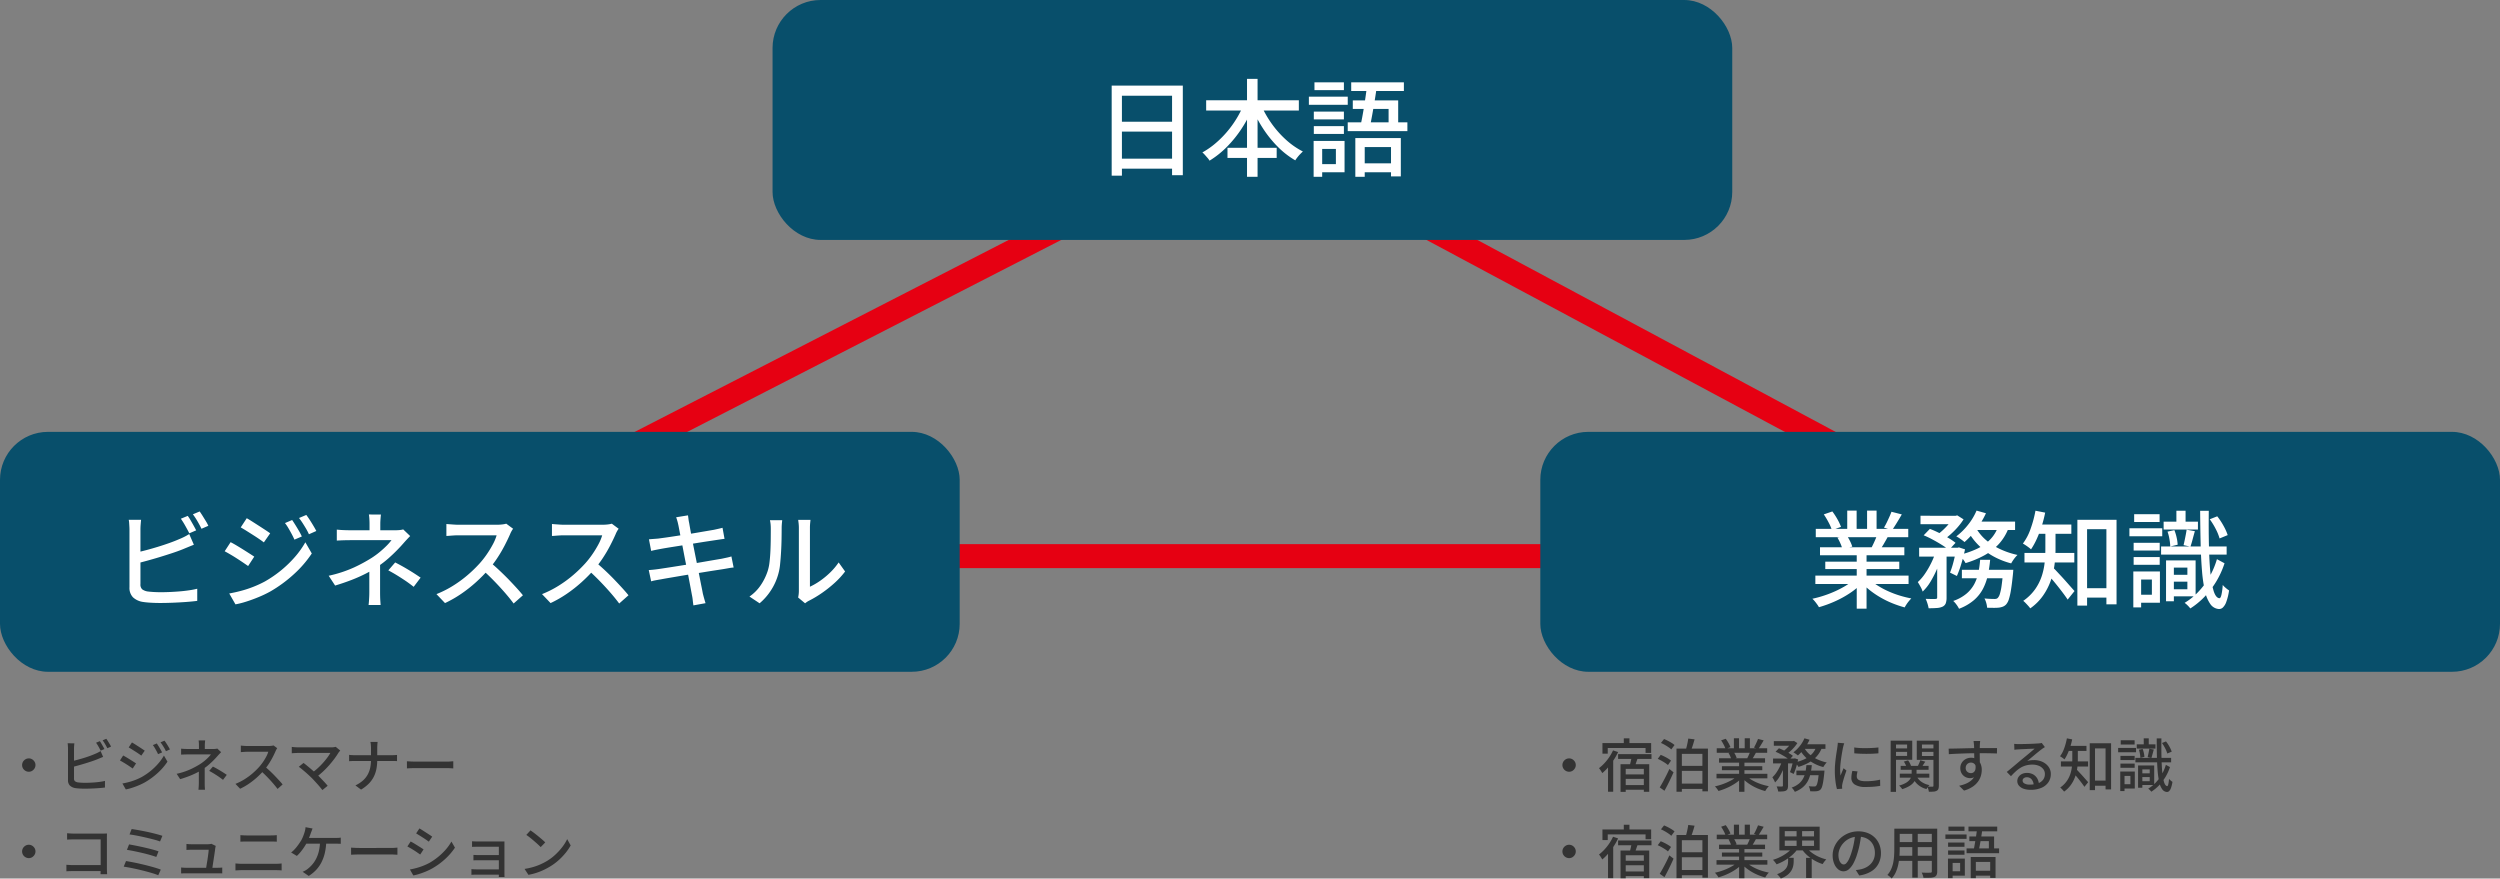
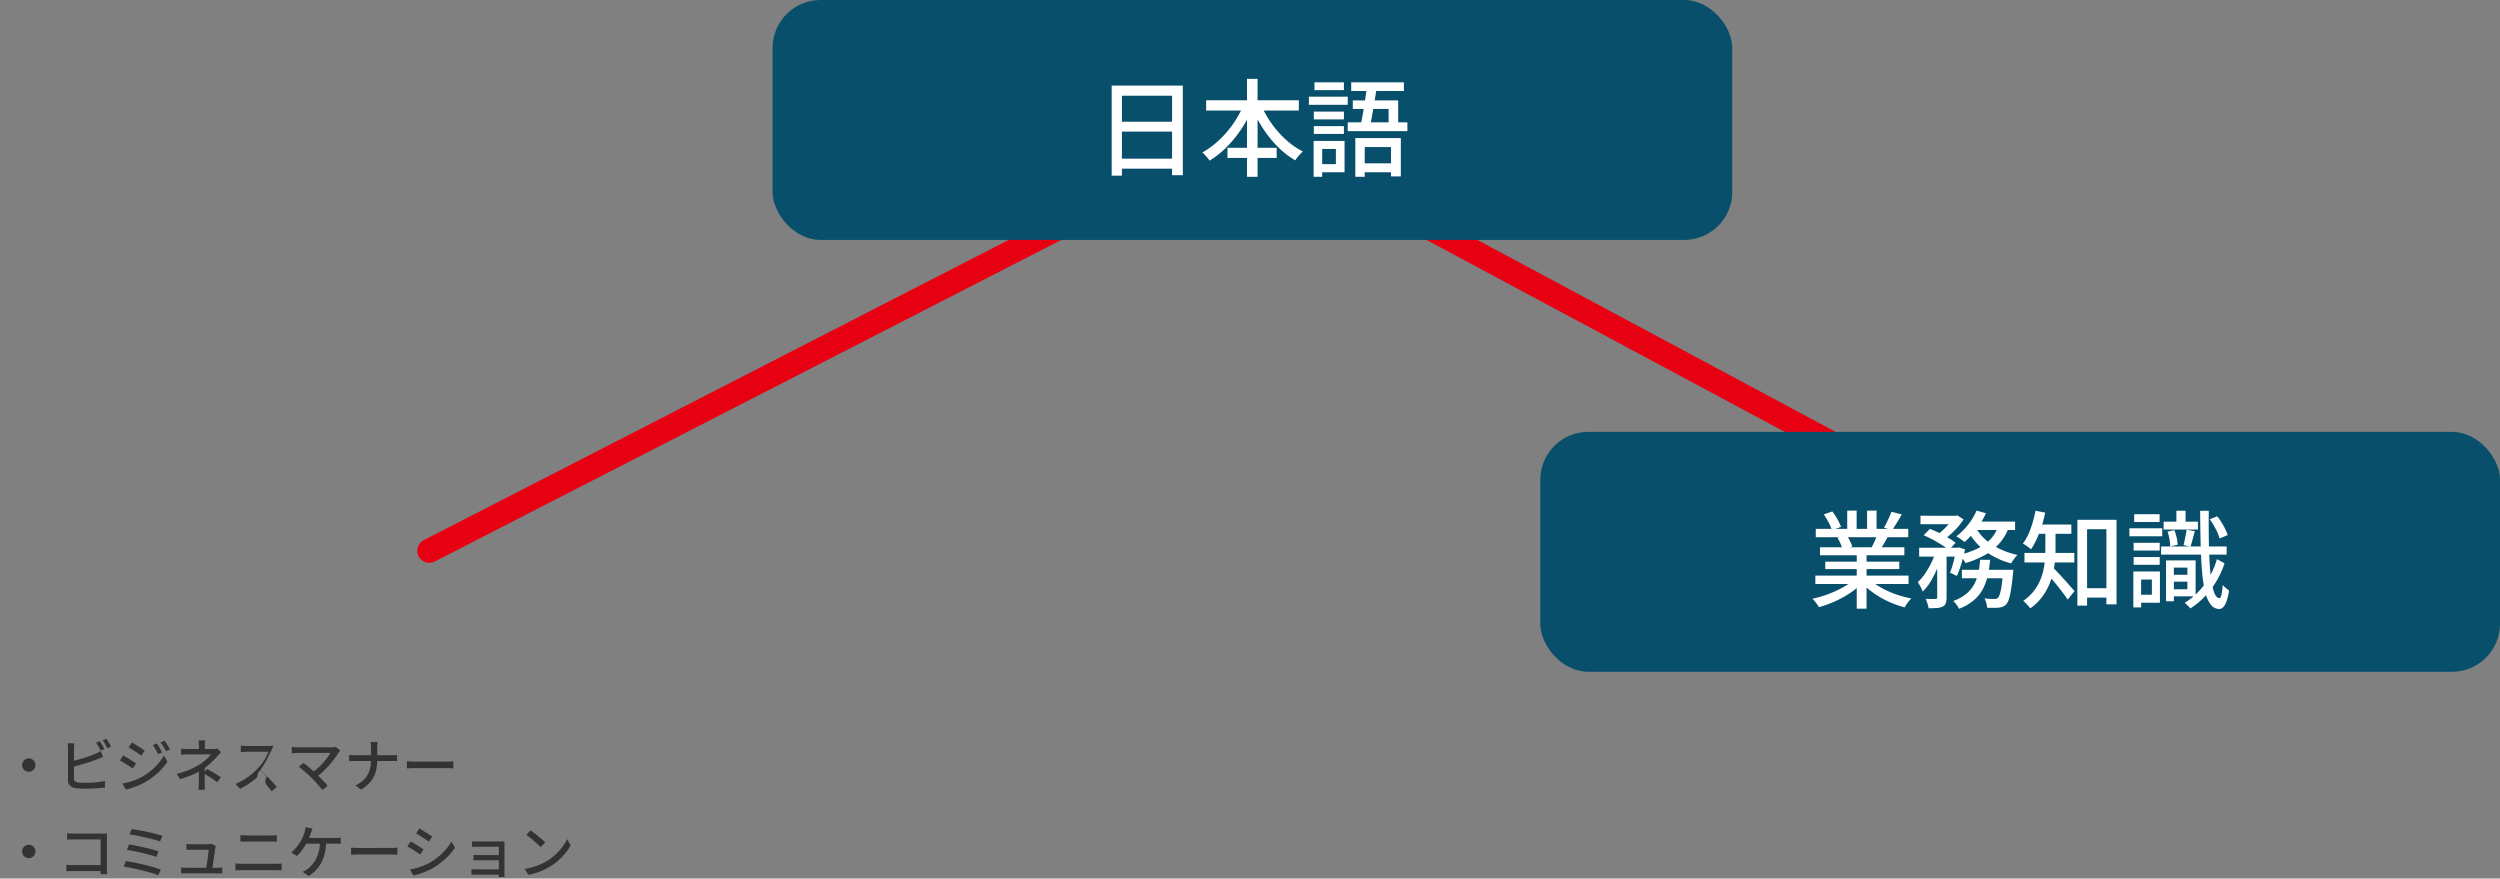
<svg xmlns="http://www.w3.org/2000/svg" width="521" height="183.08" viewBox="0 0 521 183.08">
  <rect x="0" y="0" width="521" height="183.08" fill="#808080" stroke="none" />
  <g id="diagram" transform="translate(0 0.375)">
    <g id="Group_14658" data-name="Group 14658" transform="translate(0 150)">
-       <path id="Path_4662" data-name="Path 4662" d="M6,8.048a1.3,1.3,0,0,1,.7.192,1.538,1.538,0,0,1,.5.5,1.293,1.293,0,0,1,.192.7,1.311,1.311,0,0,1-.192.69,1.519,1.519,0,0,1-.5.51,1.293,1.293,0,0,1-.7.192,1.343,1.343,0,0,1-.69-.186,1.432,1.432,0,0,1-.51-.5,1.387,1.387,0,0,1-.006-1.4,1.448,1.448,0,0,1,.5-.5A1.332,1.332,0,0,1,6,8.048ZM17.4,3.872h1.176V5.48H17.4Zm-4.452.984H23.1V6.908H21.936V5.888H14.052V7.064h-1.1Zm3.264,2.3h6.96v1h-6.96Zm1.02,4.224h4.884v.936H17.232Zm0,2.232h4.884v.972H17.232ZM16.716,9.26H22.7v5.748H21.576V10.232H17.8v4.8h-1.08Zm2.34-1.62,1.26.288q-.192.564-.39,1.134t-.354.978l-1-.276q.084-.288.18-.666t.174-.762Q19.008,7.952,19.056,7.64Zm-3.9-1.26,1.056.348a12.254,12.254,0,0,1-.918,1.65,14.648,14.648,0,0,1-1.14,1.512,10.564,10.564,0,0,1-1.242,1.23q-.06-.12-.18-.318t-.258-.4a3.338,3.338,0,0,0-.246-.318,8.735,8.735,0,0,0,1.134-1.032A10.513,10.513,0,0,0,14.37,7.784,9.4,9.4,0,0,0,15.156,6.38ZM14.112,8.708l1.008-1,.072.036v7.26h-1.08ZM25.14,4.832l.648-.816a8.275,8.275,0,0,1,.792.36q.42.216.786.444a4.341,4.341,0,0,1,.606.444l-.672.912a4.8,4.8,0,0,0-.588-.462q-.36-.246-.768-.48A7.532,7.532,0,0,0,25.14,4.832Zm-.672,3.312.624-.828q.372.144.78.348t.774.426a4.04,4.04,0,0,1,.594.426L26.6,9.44A5.094,5.094,0,0,0,26.022,9q-.354-.234-.762-.462T24.468,8.144Zm.42,5.952q.288-.468.636-1.1t.708-1.344q.36-.708.66-1.392l.876.684q-.276.636-.594,1.308t-.648,1.32q-.33.648-.654,1.224ZM28.38,6.008h6.552v8.9H33.78V7.1H29.5V15H28.38ZM30.828,3.92l1.32.156q-.192.708-.42,1.4T31.3,6.68l-1.044-.192q.108-.348.222-.8t.21-.912Q30.78,4.316,30.828,3.92ZM28.944,9.608H34.2v1.044H28.944Zm0,3.7H34.2v1.1H28.944Zm7.776-2.052h10.6V12.2H36.72Zm.048-5.316H47.28v.948H36.768Zm.48,2.088h9.588v.912H37.248Zm.6,1.644H46.26v.84H37.848Zm3.576-1.2H42.54v6.54H41.424ZM40.344,3.86h1.068V6.38H40.344Zm2.256,0h1.08V6.32H42.6Zm-1.464,7.788.912.42A7.643,7.643,0,0,1,40.68,13.22a11.594,11.594,0,0,1-1.728.954,13.11,13.11,0,0,1-1.824.666,2.965,2.965,0,0,0-.21-.33q-.126-.174-.264-.342a2.735,2.735,0,0,0-.27-.288,12.748,12.748,0,0,0,1.8-.528,11.989,11.989,0,0,0,1.68-.774A5.816,5.816,0,0,0,41.136,11.648Zm1.692-.024a6.108,6.108,0,0,0,.918.72,9.244,9.244,0,0,0,1.17.642,10.958,10.958,0,0,0,1.326.51,12.322,12.322,0,0,0,1.386.348q-.12.12-.27.3a4.063,4.063,0,0,0-.276.372q-.126.192-.21.348a12.332,12.332,0,0,1-1.4-.474,10.618,10.618,0,0,1-1.338-.654,10.316,10.316,0,0,1-1.2-.81,6.45,6.45,0,0,1-.978-.942Zm2.544-7.632,1.176.3q-.276.48-.57.96t-.534.828l-.924-.288q.156-.252.312-.57t.3-.642Q45.276,4.256,45.372,3.992Zm-1.6,2.544,1.188.288q-.228.42-.456.81a7.49,7.49,0,0,1-.432.666l-.948-.276q.168-.324.354-.744T43.776,6.536Zm-6.1-2.244.972-.336a7.741,7.741,0,0,1,.576.888,5.745,5.745,0,0,1,.408.864L38.6,6.08a5.081,5.081,0,0,0-.372-.864A9.1,9.1,0,0,0,37.68,4.292Zm1.548,2.64L40.32,6.74a4.572,4.572,0,0,1,.36.624,3.875,3.875,0,0,1,.24.6l-1.14.216a3.654,3.654,0,0,0-.216-.606A5.063,5.063,0,0,0,39.228,6.932Zm9.444-2.484h4.02v.96h-4.02Zm4.7,6.144H58.44v.96H53.376Zm-4.86-2.508h4.5V9.092h-4.5Zm2.052.408h1.068v5.256a1.9,1.9,0,0,1-.09.642.72.72,0,0,1-.366.39,1.827,1.827,0,0,1-.642.15q-.39.03-.942.03a3.807,3.807,0,0,0-.132-.534,4.174,4.174,0,0,0-.2-.534q.372.012.684.018a4.3,4.3,0,0,0,.432-.006.338.338,0,0,0,.15-.042q.042-.03.042-.138Zm7.5,2.1H59.22l-.012.174q-.012.174-.024.294-.108,1.08-.222,1.782a7.377,7.377,0,0,1-.246,1.1,1.6,1.6,0,0,1-.312.588,1.059,1.059,0,0,1-.372.252,2.124,2.124,0,0,1-.444.108,5.389,5.389,0,0,1-.57.024q-.354,0-.774-.012a2.488,2.488,0,0,0-.1-.54,2.392,2.392,0,0,0-.2-.516q.36.036.666.048t.45.012a.934.934,0,0,0,.234-.024.393.393,0,0,0,.174-.108,1.18,1.18,0,0,0,.228-.45,6.014,6.014,0,0,0,.2-.954q.09-.624.174-1.608Zm-2.616-1.14h1.14a14.374,14.374,0,0,1-.264,1.752,6.145,6.145,0,0,1-.552,1.542,4.467,4.467,0,0,1-1.026,1.29,5.668,5.668,0,0,1-1.7.984,2.981,2.981,0,0,0-.288-.468,2.506,2.506,0,0,0-.372-.42A4.733,4.733,0,0,0,53.9,13.3a3.787,3.787,0,0,0,.888-1.092,4.85,4.85,0,0,0,.462-1.3A11.738,11.738,0,0,0,55.452,9.452Zm-6.42-2.784.708-.732q.5.192,1.05.462t1.044.564a6.734,6.734,0,0,1,.822.558l-.756.816a6.227,6.227,0,0,0-.786-.57q-.486-.306-1.032-.6A10.661,10.661,0,0,0,49.032,6.668Zm3.7,1.416h.156l.156-.048.7.228q-.168.792-.414,1.614a11.6,11.6,0,0,1-.51,1.41l-.78-.384a10.236,10.236,0,0,0,.4-1.242q.192-.738.3-1.4Zm4.8-2.508,1.188.18A5.658,5.658,0,0,1,57.594,7.64,6.49,6.49,0,0,1,55.92,8.948a10.832,10.832,0,0,1-2.124.876,2.511,2.511,0,0,0-.186-.3q-.126-.18-.264-.354a2.325,2.325,0,0,0-.258-.282A10.037,10.037,0,0,0,55.1,8.2a5.11,5.11,0,0,0,1.518-1.08A3.981,3.981,0,0,0,57.528,5.576ZM55.044,3.86l1.068.3A8.929,8.929,0,0,1,55.428,5.4a10.971,10.971,0,0,1-.846,1.122,8.967,8.967,0,0,1-.906.918q-.108-.1-.276-.222t-.342-.24a3.2,3.2,0,0,0-.318-.186,7.261,7.261,0,0,0,1.326-1.3A6.92,6.92,0,0,0,55.044,3.86ZM55,5.852A5.138,5.138,0,0,0,56.112,7.2,6.94,6.94,0,0,0,57.726,8.24,9.158,9.158,0,0,0,59.7,8.9a2.554,2.554,0,0,0-.258.276q-.138.168-.258.348t-.2.336a8.652,8.652,0,0,1-2.04-.81A7.533,7.533,0,0,1,55.272,7.8a7.143,7.143,0,0,1-1.224-1.632ZM50.436,8.42l.756.288a15.02,15.02,0,0,1-.576,1.626,12.144,12.144,0,0,1-.774,1.548,5.314,5.314,0,0,1-.93,1.182,2.888,2.888,0,0,0-.24-.546q-.168-.306-.312-.534a5.283,5.283,0,0,0,.84-.978,9.759,9.759,0,0,0,.72-1.254A8.6,8.6,0,0,0,50.436,8.42Zm4.44-3.312h4.548v.96h-5Zm-2.46-.66h.252l.18-.048.72.456a7.144,7.144,0,0,1-.648.864,8.865,8.865,0,0,1-.816.828,7.909,7.909,0,0,1-.864.672,3.671,3.671,0,0,0-.366-.288q-.222-.156-.39-.264a6.5,6.5,0,0,0,.756-.612,8.221,8.221,0,0,0,.684-.72,4.9,4.9,0,0,0,.492-.684Zm13.008,1.32a11.668,11.668,0,0,0,1.194.12q.666.036,1.374.024t1.356-.048q.648-.036,1.116-.1V6.992q-.516.048-1.164.078t-1.338.03q-.69,0-1.35-.03t-1.176-.078Zm.684,4.992q-.072.312-.114.564a3.061,3.061,0,0,0-.042.5.847.847,0,0,0,.09.384.8.8,0,0,0,.3.312,1.8,1.8,0,0,0,.576.21,4.437,4.437,0,0,0,.906.078,14.119,14.119,0,0,0,1.53-.078,13.059,13.059,0,0,0,1.458-.246l.024,1.284a13.247,13.247,0,0,1-1.314.174q-.75.066-1.722.066a4.031,4.031,0,0,1-2.25-.5,1.578,1.578,0,0,1-.726-1.374,5.05,5.05,0,0,1,.048-.678,7.918,7.918,0,0,1,.156-.8ZM63.336,4.9q-.036.108-.09.282t-.1.348q-.042.174-.066.282-.06.3-.138.726t-.156.924q-.078.5-.144,1.008t-.108.99q-.042.48-.042.876,0,.312.018.63t.054.654q.108-.24.216-.51T63,10.58q.108-.264.2-.48l.6.48q-.156.444-.336.984T63.15,12.59q-.138.486-.2.786-.024.12-.048.282a1.081,1.081,0,0,0-.012.27q0,.084.006.21t.018.234l-1.092.072a11.437,11.437,0,0,1-.312-1.644,17.455,17.455,0,0,1-.132-2.232q0-.672.06-1.362t.144-1.338q.084-.648.174-1.188t.138-.9q.036-.228.066-.492t.042-.5Zm11.76,4.7h5.82v.828H75.1Zm-.18,1.632h6.156v.84H74.916ZM77.388,10h1.02V11.24a3.53,3.53,0,0,1-.108.846,2.517,2.517,0,0,1-.414.864,3.283,3.283,0,0,1-.9.81,6.666,6.666,0,0,1-1.566.7,2.416,2.416,0,0,0-.294-.39,2.943,2.943,0,0,0-.366-.354,5.7,5.7,0,0,0,1.4-.552,2.939,2.939,0,0,0,.792-.648,1.768,1.768,0,0,0,.354-.672,2.543,2.543,0,0,0,.084-.612Zm.96,1.6a3.081,3.081,0,0,0,1.026,1.29,4.242,4.242,0,0,0,1.734.726,2.31,2.31,0,0,0-.348.39,4.48,4.48,0,0,0-.288.438,4.515,4.515,0,0,1-1.86-.99,4.13,4.13,0,0,1-1.1-1.662ZM75.756,8.72l.888-.264a3.948,3.948,0,0,1,.378.6,3.273,3.273,0,0,1,.246.588l-.936.288a3.338,3.338,0,0,0-.216-.594A3.431,3.431,0,0,0,75.756,8.72Zm3.432-.288,1.044.3q-.24.348-.456.69t-.408.594l-.744-.276q.156-.288.318-.66A6.146,6.146,0,0,0,79.188,8.432Zm-5.6-2.472H76.8v.732H73.584Zm5.52,0h3.24v.732H79.1Zm2.82-1.6h1.128v9.372a1.973,1.973,0,0,1-.1.684.7.7,0,0,1-.36.384,1.547,1.547,0,0,1-.654.174q-.4.03-.966.03a3.1,3.1,0,0,0-.12-.534,3.416,3.416,0,0,0-.2-.534q.348.012.66.012h.42a.193.193,0,0,0,.15-.048.258.258,0,0,0,.042-.168Zm-8.232,0h3.816V8.336H73.692v-.8H76.44V5.168H73.692Zm8.808,0v.8H79.536V7.544H82.5V8.36H78.456v-4Zm-9.492,0h1.116V15.02H73.008Zm18.66.06q-.012.072-.03.252t-.03.36q-.012.18-.012.264-.012.228-.018.63t-.006.882q0,.48.006.966t.012.912q.006.426.006.714l-1.164-.48V8.378q0-.354-.006-.8t-.012-.894q-.006-.444-.012-.816T90.384,5.3q-.024-.288-.054-.54t-.042-.336ZM85.1,6.02,86.262,6q.642-.012,1.362-.03l1.434-.036q.714-.018,1.362-.024T91.572,5.9h3.612L95.16,7.028q-.516-.024-1.4-.042t-2.214-.018q-.792,0-1.632.012t-1.686.042q-.846.03-1.632.066t-1.458.084Zm6.384,3.5a3.972,3.972,0,0,1-.234,1.47,1.861,1.861,0,0,1-.666.876,1.811,1.811,0,0,1-1.044.294,2.062,2.062,0,0,1-.726-.132A1.984,1.984,0,0,1,87.7,10.97a2.174,2.174,0,0,1-.174-.894,2.061,2.061,0,0,1,.306-1.122,2.166,2.166,0,0,1,.816-.762,2.3,2.3,0,0,1,1.11-.276A2.172,2.172,0,0,1,91,8.252a2.084,2.084,0,0,1,.75.906A3.159,3.159,0,0,1,92,10.448a4.427,4.427,0,0,1-.18,1.218,3.968,3.968,0,0,1-.6,1.218,4.441,4.441,0,0,1-1.134,1.074,6.293,6.293,0,0,1-1.782.8l-1.02-1.008a7.459,7.459,0,0,0,1.452-.45,4.2,4.2,0,0,0,1.116-.7,2.891,2.891,0,0,0,.726-.984,3.188,3.188,0,0,0,.258-1.326,1.449,1.449,0,0,0-.318-1.044,1.044,1.044,0,0,0-.774-.324,1.123,1.123,0,0,0-.528.132,1.044,1.044,0,0,0-.408.384,1.141,1.141,0,0,0-.156.612.978.978,0,0,0,.33.786,1.138,1.138,0,0,0,.762.282.918.918,0,0,0,.594-.2,1.072,1.072,0,0,0,.342-.624,2.572,2.572,0,0,0-.048-1.086Zm7.272-4.5q.228.024.486.036t.474.012q.18,0,.582-.006t.912-.018q.51-.012,1.014-.03t.906-.042l.594-.036q.324-.024.5-.048a1.316,1.316,0,0,0,.27-.06l.66.864q-.18.12-.372.24a3.827,3.827,0,0,0-.384.276q-.228.168-.594.462t-.786.648q-.42.354-.828.69t-.732.6a3.588,3.588,0,0,1,.72-.162,6.209,6.209,0,0,1,.72-.042,4.046,4.046,0,0,1,1.788.384,3.19,3.19,0,0,1,1.248,1.032,2.541,2.541,0,0,1,.456,1.5,2.972,2.972,0,0,1-.5,1.692,3.29,3.29,0,0,1-1.44,1.164,5.6,5.6,0,0,1-2.286.42,4.224,4.224,0,0,1-1.452-.228,2.2,2.2,0,0,1-.966-.642,1.455,1.455,0,0,1-.342-.954,1.536,1.536,0,0,1,.246-.834,1.762,1.762,0,0,1,.7-.624,2.218,2.218,0,0,1,1.038-.234,2.593,2.593,0,0,1,1.362.33,2.276,2.276,0,0,1,.84.87,2.633,2.633,0,0,1,.318,1.176l-1.092.156a1.94,1.94,0,0,0-.414-1.176,1.249,1.249,0,0,0-1.014-.456.954.954,0,0,0-.63.2.608.608,0,0,0-.246.48.694.694,0,0,0,.4.624,2.089,2.089,0,0,0,1.038.228,5.18,5.18,0,0,0,1.74-.258,2.273,2.273,0,0,0,1.092-.756,1.958,1.958,0,0,0,.372-1.206,1.627,1.627,0,0,0-.336-1.008,2.185,2.185,0,0,0-.924-.69,3.456,3.456,0,0,0-1.344-.246,4.988,4.988,0,0,0-1.314.162,4.472,4.472,0,0,0-1.11.468,6.348,6.348,0,0,0-1.014.756q-.5.45-1.026,1.026l-.876-.888q.36-.288.792-.648l.87-.726q.438-.366.828-.7t.654-.546l.612-.5q.36-.294.744-.618l.732-.618q.348-.294.576-.5-.192.012-.528.024t-.738.03l-.81.036q-.408.018-.744.036t-.516.03q-.216.012-.45.03T98.8,6.26ZM115,12.68h3.444v1.068H115ZM114.5,4.9h4.452v9.612H117.8V5.972h-2.2V14.66h-1.1ZM110.868,5.96h1.152V8.324a13.621,13.621,0,0,1-.108,1.65,9.023,9.023,0,0,1-.408,1.776,7.117,7.117,0,0,1-.87,1.734,5.88,5.88,0,0,1-1.482,1.488,2.661,2.661,0,0,0-.222-.276q-.15-.168-.306-.33a1.976,1.976,0,0,0-.276-.246,5.427,5.427,0,0,0,1.356-1.326,5.721,5.721,0,0,0,.756-1.506,7.492,7.492,0,0,0,.33-1.542,14.229,14.229,0,0,0,.078-1.446Zm-1.128-.516h4.08V6.5h-4.08Zm-1.248,3.228h5.664v1.08h-5.664Zm3.2,1.632a4.973,4.973,0,0,1,.4.4l.57.612q.312.336.612.678t.54.612q.24.27.36.4l-.78.972q-.156-.24-.39-.558t-.51-.672q-.276-.354-.552-.69t-.528-.624l-.42-.48ZM109.74,3.872l1.1.216a13.622,13.622,0,0,1-.4,1.554,13.371,13.371,0,0,1-.552,1.434,8.207,8.207,0,0,1-.654,1.188,2.518,2.518,0,0,0-.264-.222q-.168-.126-.348-.246t-.312-.192a6.144,6.144,0,0,0,.876-1.674A12.9,12.9,0,0,0,109.74,3.872ZM125,11.156h2.412v.78H125Zm-.7-6.036h3.9v.888h-3.9Zm-.288,2.82h7.452v.924H124.02Zm.924,1.584h3V13.6h-3v-.8h2.064V10.34h-2.064Zm-.36,0h.888v4.644h-.888Zm1.176-5.652H126.8v1.7H125.76Zm-1.008,2.376.78-.168a5.214,5.214,0,0,1,.258.852,4.644,4.644,0,0,1,.114.8l-.84.2a6.394,6.394,0,0,0-.09-.816A5.194,5.194,0,0,0,124.752,6.248Zm4.8-1.4.852-.336a7.544,7.544,0,0,1,.714,1.08,6.015,6.015,0,0,1,.474,1.056l-.924.384a5.519,5.519,0,0,0-.432-1.068A7.97,7.97,0,0,0,129.552,4.844Zm-2.628,1.188.936.168q-.132.456-.258.936t-.246.816l-.78-.168q.06-.252.126-.564t.126-.63Q126.888,6.272,126.924,6.032Zm1.536-2.148h.984q-.024,2.2.018,4t.174,3.12a9.79,9.79,0,0,0,.378,2.046q.246.732.63.768.144.012.24-.4a7.368,7.368,0,0,0,.144-1.11,1.934,1.934,0,0,0,.222.234q.138.126.276.234a2,2,0,0,0,.222.156,6.364,6.364,0,0,1-.318,1.308,1.61,1.61,0,0,1-.4.642.625.625,0,0,1-.438.162,1.283,1.283,0,0,1-.966-.546,3.917,3.917,0,0,1-.618-1.464,15.793,15.793,0,0,1-.342-2.3q-.114-1.35-.156-3.072T128.46,3.884Zm1.908,5.5.864.468a10.031,10.031,0,0,1-.984,2.136,9.758,9.758,0,0,1-1.344,1.728,8.775,8.775,0,0,1-1.56,1.272,3.2,3.2,0,0,0-.294-.33,2.863,2.863,0,0,0-.354-.306,7.445,7.445,0,0,0,1.512-1.206,8.715,8.715,0,0,0,1.266-1.674A9.256,9.256,0,0,0,130.368,9.38ZM120.9,7.52h2.964V8.4H120.9Zm.06-3.252h2.892v.888H120.96ZM120.9,9.14h2.964v.876H120.9Zm-.48-3.276h3.732v.912H120.42Zm.972,4.92h2.5v3.552h-2.5v-.912h1.584V11.7h-1.584Zm-.528,0h.888v4.08h-.888ZM6,26.048a1.3,1.3,0,0,1,.7.192,1.538,1.538,0,0,1,.5.5,1.293,1.293,0,0,1,.192.7,1.311,1.311,0,0,1-.192.69,1.519,1.519,0,0,1-.5.51,1.293,1.293,0,0,1-.7.192,1.343,1.343,0,0,1-.69-.186,1.432,1.432,0,0,1-.51-.5,1.387,1.387,0,0,1-.006-1.4,1.448,1.448,0,0,1,.5-.5A1.332,1.332,0,0,1,6,26.048Zm11.4-4.176h1.176V23.48H17.4Zm-4.452.984H23.1v2.052H21.936v-1.02H14.052v1.176h-1.1Zm3.264,2.3h6.96v1h-6.96Zm1.02,4.224h4.884v.936H17.232Zm0,2.232h4.884v.972H17.232Zm-.516-4.356H22.7v5.748H21.576V28.232H17.8v4.8h-1.08Zm2.34-1.62,1.26.288q-.192.564-.39,1.134t-.354.978l-1-.276q.084-.288.18-.666t.174-.762Q19.008,25.952,19.056,25.64Zm-3.9-1.26,1.056.348a12.254,12.254,0,0,1-.918,1.65,14.648,14.648,0,0,1-1.14,1.512,10.564,10.564,0,0,1-1.242,1.23q-.06-.12-.18-.318t-.258-.4a3.337,3.337,0,0,0-.246-.318,8.735,8.735,0,0,0,1.134-1.032,10.513,10.513,0,0,0,1.008-1.272A9.4,9.4,0,0,0,15.156,24.38Zm-1.044,2.328,1.008-1,.072.036v7.26h-1.08ZM25.14,22.832l.648-.816a8.275,8.275,0,0,1,.792.36q.42.216.786.444a4.341,4.341,0,0,1,.606.444l-.672.912a4.8,4.8,0,0,0-.588-.462q-.36-.246-.768-.48A7.532,7.532,0,0,0,25.14,22.832Zm-.672,3.312.624-.828q.372.144.78.348t.774.426a4.04,4.04,0,0,1,.594.426l-.636.924A5.094,5.094,0,0,0,26.022,27q-.354-.234-.762-.462T24.468,26.144Zm.42,5.952q.288-.468.636-1.1t.708-1.344q.36-.708.66-1.392l.876.684q-.276.636-.594,1.308t-.648,1.32q-.33.648-.654,1.224Zm3.492-8.088h6.552v8.9H33.78V25.1H29.5V33H28.38Zm2.448-2.088,1.32.156q-.192.708-.42,1.4t-.432,1.2l-1.044-.192q.108-.348.222-.8t.21-.912Q30.78,22.316,30.828,21.92Zm-1.884,5.688H34.2v1.044H28.944Zm0,3.7H34.2v1.1H28.944Zm7.776-2.052h10.6V30.2H36.72Zm.048-5.316H47.28v.948H36.768Zm.48,2.088h9.588v.912H37.248Zm.6,1.644H46.26v.84H37.848Zm3.576-1.2H42.54v6.54H41.424Zm-1.08-4.608h1.068v2.52H40.344Zm2.256,0h1.08v2.46H42.6Zm-1.464,7.788.912.42A7.643,7.643,0,0,1,40.68,31.22a11.594,11.594,0,0,1-1.728.954,13.11,13.11,0,0,1-1.824.666,2.965,2.965,0,0,0-.21-.33q-.126-.174-.264-.342a2.735,2.735,0,0,0-.27-.288,12.748,12.748,0,0,0,1.8-.528,11.989,11.989,0,0,0,1.68-.774A5.816,5.816,0,0,0,41.136,29.648Zm1.692-.024a6.108,6.108,0,0,0,.918.72,9.244,9.244,0,0,0,1.17.642,10.958,10.958,0,0,0,1.326.51,12.322,12.322,0,0,0,1.386.348q-.12.12-.27.3a4.063,4.063,0,0,0-.276.372q-.126.192-.21.348a12.332,12.332,0,0,1-1.4-.474,10.618,10.618,0,0,1-1.338-.654,10.316,10.316,0,0,1-1.2-.81,6.451,6.451,0,0,1-.978-.942Zm2.544-7.632,1.176.3q-.276.48-.57.96t-.534.828l-.924-.288q.156-.252.312-.57t.3-.642Q45.276,22.256,45.372,21.992Zm-1.6,2.544,1.188.288q-.228.42-.456.81a7.49,7.49,0,0,1-.432.666l-.948-.276q.168-.324.354-.744T43.776,24.536Zm-6.1-2.244.972-.336a7.741,7.741,0,0,1,.576.888,5.745,5.745,0,0,1,.408.864L38.6,24.08a5.081,5.081,0,0,0-.372-.864A9.1,9.1,0,0,0,37.68,22.292Zm1.548,2.64,1.092-.192a4.572,4.572,0,0,1,.36.624,3.875,3.875,0,0,1,.24.6l-1.14.216a3.654,3.654,0,0,0-.216-.606A5.063,5.063,0,0,0,39.228,24.932Zm11.724.24v1.116h6.1V25.172Zm0-1.968V24.3h6.1V23.2Zm-1.128-.936h8.4v4.956h-8.4Zm5.64,4.332a5.422,5.422,0,0,0,1.062,1.056,7.718,7.718,0,0,0,1.44.864A8.764,8.764,0,0,0,59.6,29.1q-.12.12-.27.294a4.456,4.456,0,0,0-.276.354q-.126.18-.222.324a8.9,8.9,0,0,1-1.68-.738,8.753,8.753,0,0,1-1.494-1.062A6.967,6.967,0,0,1,54.5,26.96Zm-2.892,0,1,.4a7.04,7.04,0,0,1-1.176,1.284,9.838,9.838,0,0,1-1.506,1.068,10.058,10.058,0,0,1-1.65.768,3.222,3.222,0,0,0-.216-.318q-.132-.174-.276-.342a3.008,3.008,0,0,0-.264-.276,8.97,8.97,0,0,0,1.59-.624,9.208,9.208,0,0,0,1.44-.894A5.131,5.131,0,0,0,52.572,26.6Zm-.924,2.16h1.164v.768a4.656,4.656,0,0,1-.1.912,3.19,3.19,0,0,1-.366.954,3.386,3.386,0,0,1-.8.912,4.939,4.939,0,0,1-1.428.774,1.213,1.213,0,0,0-.2-.312q-.144-.168-.294-.33t-.27-.27a5.1,5.1,0,0,0,1.23-.606,2.6,2.6,0,0,0,.69-.684,2.068,2.068,0,0,0,.3-.714,3.438,3.438,0,0,0,.072-.672Zm1.764-6.012h1.152v4.02H53.412Zm1.98,6.024h1.176v4.2H55.392Zm11.52-4.98q-.12.924-.306,1.95a17.326,17.326,0,0,1-.5,2.034,11.121,11.121,0,0,1-.81,2.07,4.3,4.3,0,0,1-.978,1.29,1.71,1.71,0,0,1-1.116.444,1.748,1.748,0,0,1-1.116-.414A2.959,2.959,0,0,1,61.248,30a4.373,4.373,0,0,1-.324-1.746,4.512,4.512,0,0,1,.414-1.908,5.163,5.163,0,0,1,1.146-1.6,5.407,5.407,0,0,1,1.7-1.092,5.512,5.512,0,0,1,2.1-.4,5.21,5.21,0,0,1,1.95.348,4.371,4.371,0,0,1,1.488.966,4.17,4.17,0,0,1,.942,1.446,4.8,4.8,0,0,1,.324,1.764,4.679,4.679,0,0,1-.522,2.238,4.148,4.148,0,0,1-1.53,1.6,6.506,6.506,0,0,1-2.472.834l-.708-1.128q.312-.036.576-.078t.492-.09a4.48,4.48,0,0,0,1.1-.408,3.627,3.627,0,0,0,.93-.7,3.141,3.141,0,0,0,.642-1,3.416,3.416,0,0,0,.234-1.3,3.836,3.836,0,0,0-.228-1.338,3.016,3.016,0,0,0-.672-1.074,3.1,3.1,0,0,0-1.092-.714,3.93,3.93,0,0,0-1.464-.258,4.2,4.2,0,0,0-1.752.348,4.05,4.05,0,0,0-1.3.918,4.124,4.124,0,0,0-.81,1.23A3.412,3.412,0,0,0,62.3,29.27a1.593,1.593,0,0,0,.42.666.7.7,0,0,0,1.056-.054,3.079,3.079,0,0,0,.558-.858,10.718,10.718,0,0,0,.558-1.5,15.682,15.682,0,0,0,.462-1.842q.186-.978.27-1.914ZM74.424,22.7h7.6v1.08h-7.6Zm0,2.784h7.6V26.54h-7.6Zm-.048,2.844h7.68v1.08h-7.68Zm-.6-5.628H74.9v4.332q0,.7-.066,1.5a13.724,13.724,0,0,1-.234,1.626,7.74,7.74,0,0,1-.5,1.572,4.887,4.887,0,0,1-.882,1.35,1.589,1.589,0,0,0-.246-.264q-.162-.144-.336-.276a2.521,2.521,0,0,0-.306-.2,4.614,4.614,0,0,0,.792-1.218,6.434,6.434,0,0,0,.426-1.356,10.532,10.532,0,0,0,.18-1.4q.042-.7.042-1.338Zm7.812,0h1.128v8.88a1.773,1.773,0,0,1-.132.762.879.879,0,0,1-.456.414,2.78,2.78,0,0,1-.876.162q-.552.03-1.4.018a2.544,2.544,0,0,0-.138-.54,4.164,4.164,0,0,0-.234-.552q.384.024.756.03t.654,0q.282-.006.39-.006a.349.349,0,0,0,.246-.066.327.327,0,0,0,.066-.234Zm-4.068.42h1.14v9.768H77.52ZM89.7,28.6h5.172V32.96H93.756V29.624H90.768v3.384H89.7Zm-.288-4.284h5.16v3.012H93.48v-2.04H89.412Zm1.62-1.656,1.1.1q-.1.744-.234,1.584T91.62,25.97q-.144.786-.264,1.362h-1.1q.108-.444.216-1.02t.21-1.206q.1-.63.192-1.26T91.032,22.664Zm-1.8-.4H95.22v.984H89.232Zm-.4,4.548h6.78v1h-6.78Zm1.32,4.656h4.236v1.02H90.156Zm-5.172-5.88H88.4v.888h-3.42Zm.072-3.324H88.4v.888H85.056Zm-.072,4.98H88.4v.888h-3.42ZM84.42,23.9h4.416v.924H84.42Zm1.1,5.028h2.952v3.564H85.524v-.924h1.968V29.84H85.524Zm-.564,0h.972v4.08H84.96Z" transform="translate(321 -0.375)" fill="#333" />
-       <path id="Path_4661" data-name="Path 4661" d="M6,8.048a1.3,1.3,0,0,1,.7.192,1.538,1.538,0,0,1,.5.5,1.293,1.293,0,0,1,.192.7,1.311,1.311,0,0,1-.192.69,1.519,1.519,0,0,1-.5.51,1.293,1.293,0,0,1-.7.192,1.343,1.343,0,0,1-.69-.186,1.432,1.432,0,0,1-.51-.5,1.387,1.387,0,0,1-.006-1.4,1.448,1.448,0,0,1,.5-.5A1.332,1.332,0,0,1,6,8.048ZM20.8,4.46a4.813,4.813,0,0,1,.33.5q.174.3.342.6t.288.54l-.78.336q-.18-.36-.45-.84a9.059,9.059,0,0,0-.51-.816Zm1.356-.5q.156.216.342.516t.366.594a3.994,3.994,0,0,1,.276.522l-.78.336q-.18-.384-.45-.846a8.409,8.409,0,0,0-.522-.8Zm-6.66.948q-.024.24-.048.54t-.024.564v6.2a.736.736,0,0,0,.2.594,1.426,1.426,0,0,0,.618.246q.276.036.678.06t.822.024q.468,0,1.032-.024T19.9,13.04q.57-.048,1.086-.126a8.98,8.98,0,0,0,.888-.174v1.38q-.54.072-1.278.126t-1.506.084q-.768.03-1.428.03-.552,0-1.068-.03t-.9-.09a2.116,2.116,0,0,1-1.122-.522,1.526,1.526,0,0,1-.4-1.146V6.008q0-.144-.012-.342l-.024-.4a2.46,2.46,0,0,0-.048-.366Zm-.624,3.744q.552-.12,1.206-.294t1.32-.378q.666-.2,1.29-.426T19.8,7.112q.3-.12.588-.264t.576-.324l.528,1.212q-.3.12-.636.258l-.624.258q-.54.216-1.224.444t-1.416.45q-.732.222-1.434.414t-1.29.336Zm17.8-3.72q.156.228.366.564t.408.678q.2.342.33.63l-.84.36q-.156-.348-.33-.666t-.354-.63a5.034,5.034,0,0,0-.4-.588Zm1.608-.576q.168.216.378.54t.414.666q.2.342.348.618l-.84.372a6.4,6.4,0,0,0-.342-.66q-.186-.312-.378-.612T33.444,4.7ZM27.5,4.724q.276.156.642.39l.75.48q.384.246.72.468t.552.378l-.72,1.032q-.216-.168-.552-.4t-.714-.468l-.732-.462q-.354-.222-.63-.378ZM25.512,13.28q.672-.12,1.368-.306a12.655,12.655,0,0,0,1.38-.456,12.218,12.218,0,0,0,1.308-.606,13.261,13.261,0,0,0,1.866-1.284,12.952,12.952,0,0,0,1.554-1.512A10.137,10.137,0,0,0,34.164,7.46L34.9,8.732a12.6,12.6,0,0,1-2.016,2.34A15.286,15.286,0,0,1,30.2,13.04a12.7,12.7,0,0,1-1.32.636q-.72.3-1.416.522a9.552,9.552,0,0,1-1.248.318Zm.156-5.832q.288.144.66.366t.756.462q.384.24.72.456t.552.36l-.7,1.068q-.24-.168-.576-.4T26.376,9.3q-.372-.24-.732-.45T25,8.48ZM42.756,4.3q-.024.2-.048.51t-.024.57V6.632H41.46V5.384q0-.276-.018-.576a4.533,4.533,0,0,0-.054-.5ZM46.08,6.752q-.192.192-.408.426t-.372.414q-.324.372-.762.816T43.59,9.3a10.855,10.855,0,0,1-1.074.834,12.15,12.15,0,0,1-1.428.858,17.2,17.2,0,0,1-1.662.744q-.882.342-1.878.642l-.732-1.116a14.277,14.277,0,0,0,2.9-.954A17.973,17.973,0,0,0,41.7,9.236a9.361,9.361,0,0,0,.942-.69q.438-.366.78-.714a5.658,5.658,0,0,0,.534-.612h-4.7q-.2,0-.5.006t-.564.018q-.27.012-.45.024V6.02q.312.036.744.054t.744.018h5.208a4.3,4.3,0,0,0,.462-.024A2.35,2.35,0,0,0,45.288,6ZM42.66,9.464v3.708q0,.216.006.474t.024.5q.018.246.03.438H41.352q.024-.18.042-.426t.03-.51q.012-.264.012-.48v-3.2Zm3.816,3.06q-.516-.408-.972-.714t-.912-.588q-.456-.282-1-.57l.78-.9q.564.288,1,.54t.882.528q.444.276,1.008.66Zm11.3-6.6a1.834,1.834,0,0,0-.18.276,2.7,2.7,0,0,0-.168.348q-.252.576-.618,1.284a15.586,15.586,0,0,1-.828,1.41,11.728,11.728,0,0,1-.966,1.278A17.44,17.44,0,0,1,53.562,12a15.857,15.857,0,0,1-1.686,1.326,13.146,13.146,0,0,1-1.836,1.05l-.972-1.02a11.643,11.643,0,0,0,1.878-.948,13.541,13.541,0,0,0,1.686-1.236A14.537,14.537,0,0,0,54,9.836a10.135,10.135,0,0,0,.792-1.014A11.542,11.542,0,0,0,55.476,7.7a5.3,5.3,0,0,0,.432-1.032H51.5q-.228,0-.5.018t-.492.036q-.222.018-.318.018V5.384q.12.012.36.03l.5.036q.264.018.444.018h4.452a4.756,4.756,0,0,0,.612-.036A2.748,2.748,0,0,0,57,5.348Zm-2.6,3.8q.48.4,1.008.888t1.032,1.014q.5.522.942,1t.738.852l-1.056.936q-.444-.6-1.02-1.26T55.6,11.834q-.648-.666-1.3-1.242ZM70.908,6.416q-.1.108-.186.216t-.162.2q-.336.564-.822,1.224T68.658,9.4q-.594.684-1.284,1.338a13.549,13.549,0,0,1-1.446,1.194l-.948-.852a12.011,12.011,0,0,0,1.266-1.014,15.141,15.141,0,0,0,1.1-1.116q.5-.57.888-1.092a8.347,8.347,0,0,0,.612-.942H62.1q-.24,0-.492.012l-.462.024a2.908,2.908,0,0,0-.342.036V5.648q.168.024.39.048t.462.036q.24.012.444.012h6.936a3.063,3.063,0,0,0,.924-.108Zm-5.94,5.712q-.276-.264-.63-.594t-.738-.66q-.384-.33-.732-.618a7.512,7.512,0,0,0-.6-.456l.984-.8q.228.156.558.426t.72.594q.39.324.78.672t.726.66q.384.384.8.816t.8.846q.384.414.648.75l-1.1.888q-.24-.324-.612-.762t-.8-.9Q65.352,12.524,64.968,12.128ZM77.316,5.912q0-.288-.03-.678a2.858,2.858,0,0,0-.1-.618H78.7q-.036.228-.06.624t-.024.672v2.46a9.867,9.867,0,0,1-.168,1.86,6.273,6.273,0,0,1-.558,1.65,5.714,5.714,0,0,1-1.038,1.434,8.024,8.024,0,0,1-1.608,1.236l-1.176-.876a6.5,6.5,0,0,0,1.512-.966A4.787,4.787,0,0,0,76.584,11.5a5.09,5.09,0,0,0,.558-1.452,7.731,7.731,0,0,0,.174-1.674V5.912Zm-4.56,1.4q.228.036.552.054t.66.018h7.62q.348,0,.672-.018t.48-.042v1.3a4.188,4.188,0,0,0-.5-.03q-.348-.006-.66-.006H73.992q-.36,0-.684.012t-.552.036ZM84.8,8.648l.5.03q.294.018.636.03t.654.012H93.12q.432,0,.78-.03t.564-.042v1.488l-.576-.036q-.372-.024-.768-.024H86.592q-.492,0-.984.018t-.8.042ZM6,26.048a1.3,1.3,0,0,1,.7.192,1.538,1.538,0,0,1,.5.5,1.293,1.293,0,0,1,.192.7,1.311,1.311,0,0,1-.192.69,1.519,1.519,0,0,1-.5.51,1.293,1.293,0,0,1-.7.192,1.343,1.343,0,0,1-.69-.186,1.432,1.432,0,0,1-.51-.5,1.387,1.387,0,0,1-.006-1.4,1.448,1.448,0,0,1,.5-.5A1.332,1.332,0,0,1,6,26.048Zm7.98-2.4q.324.024.708.048t.684.024h5.964q.24,0,.522-.006T22.3,23.7q-.012.2-.018.486t-.006.522v6.2q0,.312.018.69t.03.582H20.952q0-.2.012-.51t.012-.63V24.932h-5.6q-.348,0-.756.012t-.636.036Zm-.144,6.576q.264.012.636.036t.756.024h6.456v1.248H15.276q-.36,0-.768.012t-.672.036Zm13.6-7.452q.468.06,1.116.174t1.38.258q.732.144,1.458.312t1.362.342q.636.174,1.092.33l-.492,1.176a9.7,9.7,0,0,0-1.038-.336q-.618-.168-1.332-.342t-1.44-.33q-.726-.156-1.38-.276t-1.17-.18Zm-.54,3.2q.624.108,1.44.27t1.692.36q.876.2,1.662.408t1.35.414l-.468,1.164q-.528-.192-1.3-.414t-1.638-.426q-.87-.2-1.7-.372t-1.482-.264Zm-.636,3.468q.6.1,1.368.246t1.584.336q.816.186,1.614.39t1.494.414q.7.21,1.188.4l-.528,1.176a11.89,11.89,0,0,0-1.17-.414q-.69-.21-1.494-.42t-1.626-.4q-.822-.186-1.572-.33t-1.338-.228Zm18.7-3.156q-.024.1-.048.216t-.048.216q-.024.252-.09.714t-.15,1.014q-.084.552-.168,1.1t-.15,1q-.066.456-.114.708H42.9q.036-.216.1-.63t.15-.918q.084-.5.156-1.02t.126-.942a5.607,5.607,0,0,0,.054-.654H39.924q-.264,0-.546.012l-.522.024V25.88q.156.012.342.03t.378.024q.192.006.336.006H43.32q.108,0,.252-.012t.276-.036a1.089,1.089,0,0,0,.192-.048Zm-7.212,4.5q.24.024.516.042t.564.018h6.444q.2,0,.516-.012t.528-.036v1.224q-.12-.012-.306-.018T45.624,32h-6.8q-.288,0-.528.006t-.552.018ZM50.1,24.044q.3.024.636.042t.636.018h5.064q.348,0,.678-.018t.57-.042v1.368q-.24-.024-.588-.03t-.66-.006H51.384q-.324,0-.66.006t-.624.03Zm-1.032,5.9.684.048q.348.024.684.024h7.056q.288,0,.6-.018t.6-.054V31.4q-.288-.036-.618-.048t-.582-.012H50.436q-.336,0-.69.018t-.678.042Zm16.068-7.284q-.084.216-.174.468t-.174.444q-.084.276-.222.624t-.288.7q-.15.354-.318.678a10.143,10.143,0,0,1-.588.99,12.337,12.337,0,0,1-.738,1,6.893,6.893,0,0,1-.774.81l-1.188-.72a5.042,5.042,0,0,0,.63-.558,8.55,8.55,0,0,0,.582-.672q.276-.354.5-.69t.4-.612a7.521,7.521,0,0,0,.408-.882q.168-.438.276-.786a4.851,4.851,0,0,0,.138-.54,3.66,3.66,0,0,0,.066-.528Zm-1.668,1.968H69.84q.228,0,.564-.012a4.532,4.532,0,0,0,.612-.06v1.3q-.3-.024-.636-.03t-.54-.006h-6.5Zm4.524.672a12.06,12.06,0,0,1-.3,2.466,8.533,8.533,0,0,1-.726,1.992,6.873,6.873,0,0,1-1.122,1.572,7.833,7.833,0,0,1-1.5,1.218l-1.272-.864q.276-.12.558-.276a3.2,3.2,0,0,0,.486-.324,6.81,6.81,0,0,0,.93-.882A6.113,6.113,0,0,0,65.862,29a7.011,7.011,0,0,0,.588-1.608,9.765,9.765,0,0,0,.246-2.1Zm5.172,1.344.5.03q.294.018.636.03t.654.012H81.48q.432,0,.78-.03t.564-.042v1.488l-.576-.036q-.372-.024-.768-.024H74.952q-.492,0-.984.018t-.8.042Zm14.244-4q.288.156.648.39t.744.48q.384.246.726.468t.546.378L89.364,25.4q-.228-.168-.564-.4t-.708-.468q-.372-.24-.732-.462l-.636-.39Zm-1.98,8.556q.66-.12,1.356-.306a12.656,12.656,0,0,0,1.38-.456,13.193,13.193,0,0,0,1.32-.606,13.932,13.932,0,0,0,1.86-1.284,12.718,12.718,0,0,0,1.56-1.512,10.137,10.137,0,0,0,1.176-1.656l.732,1.272A13.112,13.112,0,0,1,92.79,29a14.648,14.648,0,0,1-2.67,1.956,12.392,12.392,0,0,1-1.326.648q-.714.3-1.416.522a9.994,9.994,0,0,1-1.242.318Zm.156-5.832q.288.144.66.366T87,26.2l.72.45q.336.21.552.366l-.7,1.068q-.24-.168-.576-.4t-.708-.468q-.372-.24-.738-.45t-.654-.366Zm12.792-.048q.132.012.384.024t.516.018q.264.006.444.006h4.6q.216,0,.456-.006t.36-.006a2.677,2.677,0,0,0-.012.3v6.384q0,.144.006.366t.018.354h-1.2q.012-.12.012-.348V26.456H99.72q-.18,0-.45.006l-.516.012q-.246.006-.378.018Zm.288,2.844q.2.012.534.024t.642.012h4.692v1.08H99.2a4.759,4.759,0,0,0-.534.024Zm-.42,2.964.426.03q.27.018.582.018h5.28v1.1h-5.28q-.264,0-.558.012t-.45.024Zm12.312-8.076q.324.216.744.534t.858.678q.438.36.834.7a6.938,6.938,0,0,1,.636.6l-.948.972q-.228-.24-.6-.582t-.8-.708q-.426-.366-.846-.7T109.68,24Zm-1.236,8.028a13.6,13.6,0,0,0,1.86-.414,12.072,12.072,0,0,0,1.566-.588,13.241,13.241,0,0,0,1.29-.678,10.647,10.647,0,0,0,1.77-1.356,12.644,12.644,0,0,0,1.422-1.584,9.108,9.108,0,0,0,.972-1.584l.732,1.308a10.891,10.891,0,0,1-1.062,1.56,13.079,13.079,0,0,1-1.422,1.494,11.843,11.843,0,0,1-1.728,1.29,14.8,14.8,0,0,1-1.314.72,12.81,12.81,0,0,1-1.536.624,12.513,12.513,0,0,1-1.746.444Z" transform="translate(0 -0.375)" fill="#333" />
+       <path id="Path_4661" data-name="Path 4661" d="M6,8.048a1.3,1.3,0,0,1,.7.192,1.538,1.538,0,0,1,.5.5,1.293,1.293,0,0,1,.192.7,1.311,1.311,0,0,1-.192.69,1.519,1.519,0,0,1-.5.51,1.293,1.293,0,0,1-.7.192,1.343,1.343,0,0,1-.69-.186,1.432,1.432,0,0,1-.51-.5,1.387,1.387,0,0,1-.006-1.4,1.448,1.448,0,0,1,.5-.5A1.332,1.332,0,0,1,6,8.048ZM20.8,4.46a4.813,4.813,0,0,1,.33.5q.174.3.342.6t.288.54l-.78.336q-.18-.36-.45-.84a9.059,9.059,0,0,0-.51-.816Zm1.356-.5q.156.216.342.516t.366.594a3.994,3.994,0,0,1,.276.522l-.78.336q-.18-.384-.45-.846a8.409,8.409,0,0,0-.522-.8Zm-6.66.948q-.024.24-.048.54t-.024.564v6.2a.736.736,0,0,0,.2.594,1.426,1.426,0,0,0,.618.246q.276.036.678.06t.822.024q.468,0,1.032-.024T19.9,13.04q.57-.048,1.086-.126a8.98,8.98,0,0,0,.888-.174v1.38q-.54.072-1.278.126t-1.506.084q-.768.03-1.428.03-.552,0-1.068-.03t-.9-.09a2.116,2.116,0,0,1-1.122-.522,1.526,1.526,0,0,1-.4-1.146V6.008q0-.144-.012-.342l-.024-.4a2.46,2.46,0,0,0-.048-.366Zm-.624,3.744q.552-.12,1.206-.294t1.32-.378q.666-.2,1.29-.426T19.8,7.112q.3-.12.588-.264t.576-.324l.528,1.212q-.3.12-.636.258l-.624.258q-.54.216-1.224.444t-1.416.45q-.732.222-1.434.414t-1.29.336Zm17.8-3.72q.156.228.366.564t.408.678q.2.342.33.63l-.84.36q-.156-.348-.33-.666t-.354-.63a5.034,5.034,0,0,0-.4-.588Zm1.608-.576q.168.216.378.54t.414.666q.2.342.348.618l-.84.372a6.4,6.4,0,0,0-.342-.66q-.186-.312-.378-.612T33.444,4.7ZM27.5,4.724q.276.156.642.39l.75.48q.384.246.72.468t.552.378l-.72,1.032q-.216-.168-.552-.4t-.714-.468l-.732-.462q-.354-.222-.63-.378ZM25.512,13.28q.672-.12,1.368-.306a12.655,12.655,0,0,0,1.38-.456,12.218,12.218,0,0,0,1.308-.606,13.261,13.261,0,0,0,1.866-1.284,12.952,12.952,0,0,0,1.554-1.512A10.137,10.137,0,0,0,34.164,7.46L34.9,8.732a12.6,12.6,0,0,1-2.016,2.34A15.286,15.286,0,0,1,30.2,13.04a12.7,12.7,0,0,1-1.32.636q-.72.3-1.416.522a9.552,9.552,0,0,1-1.248.318Zm.156-5.832q.288.144.66.366t.756.462q.384.24.72.456t.552.36l-.7,1.068q-.24-.168-.576-.4T26.376,9.3q-.372-.24-.732-.45T25,8.48ZM42.756,4.3q-.024.2-.048.51t-.024.57V6.632H41.46V5.384q0-.276-.018-.576a4.533,4.533,0,0,0-.054-.5ZM46.08,6.752q-.192.192-.408.426t-.372.414q-.324.372-.762.816T43.59,9.3a10.855,10.855,0,0,1-1.074.834,12.15,12.15,0,0,1-1.428.858,17.2,17.2,0,0,1-1.662.744q-.882.342-1.878.642l-.732-1.116a14.277,14.277,0,0,0,2.9-.954A17.973,17.973,0,0,0,41.7,9.236a9.361,9.361,0,0,0,.942-.69q.438-.366.78-.714a5.658,5.658,0,0,0,.534-.612h-4.7q-.2,0-.5.006t-.564.018q-.27.012-.45.024V6.02q.312.036.744.054t.744.018h5.208a4.3,4.3,0,0,0,.462-.024A2.35,2.35,0,0,0,45.288,6ZM42.66,9.464v3.708q0,.216.006.474t.024.5q.018.246.03.438H41.352q.024-.18.042-.426t.03-.51q.012-.264.012-.48v-3.2m3.816,3.06q-.516-.408-.972-.714t-.912-.588q-.456-.282-1-.57l.78-.9q.564.288,1,.54t.882.528q.444.276,1.008.66Zm11.3-6.6a1.834,1.834,0,0,0-.18.276,2.7,2.7,0,0,0-.168.348q-.252.576-.618,1.284a15.586,15.586,0,0,1-.828,1.41,11.728,11.728,0,0,1-.966,1.278A17.44,17.44,0,0,1,53.562,12a15.857,15.857,0,0,1-1.686,1.326,13.146,13.146,0,0,1-1.836,1.05l-.972-1.02a11.643,11.643,0,0,0,1.878-.948,13.541,13.541,0,0,0,1.686-1.236A14.537,14.537,0,0,0,54,9.836a10.135,10.135,0,0,0,.792-1.014A11.542,11.542,0,0,0,55.476,7.7a5.3,5.3,0,0,0,.432-1.032H51.5q-.228,0-.5.018t-.492.036q-.222.018-.318.018V5.384q.12.012.36.03l.5.036q.264.018.444.018h4.452a4.756,4.756,0,0,0,.612-.036A2.748,2.748,0,0,0,57,5.348Zm-2.6,3.8q.48.4,1.008.888t1.032,1.014q.5.522.942,1t.738.852l-1.056.936q-.444-.6-1.02-1.26T55.6,11.834q-.648-.666-1.3-1.242ZM70.908,6.416q-.1.108-.186.216t-.162.2q-.336.564-.822,1.224T68.658,9.4q-.594.684-1.284,1.338a13.549,13.549,0,0,1-1.446,1.194l-.948-.852a12.011,12.011,0,0,0,1.266-1.014,15.141,15.141,0,0,0,1.1-1.116q.5-.57.888-1.092a8.347,8.347,0,0,0,.612-.942H62.1q-.24,0-.492.012l-.462.024a2.908,2.908,0,0,0-.342.036V5.648q.168.024.39.048t.462.036q.24.012.444.012h6.936a3.063,3.063,0,0,0,.924-.108Zm-5.94,5.712q-.276-.264-.63-.594t-.738-.66q-.384-.33-.732-.618a7.512,7.512,0,0,0-.6-.456l.984-.8q.228.156.558.426t.72.594q.39.324.78.672t.726.66q.384.384.8.816t.8.846q.384.414.648.75l-1.1.888q-.24-.324-.612-.762t-.8-.9Q65.352,12.524,64.968,12.128ZM77.316,5.912q0-.288-.03-.678a2.858,2.858,0,0,0-.1-.618H78.7q-.036.228-.06.624t-.024.672v2.46a9.867,9.867,0,0,1-.168,1.86,6.273,6.273,0,0,1-.558,1.65,5.714,5.714,0,0,1-1.038,1.434,8.024,8.024,0,0,1-1.608,1.236l-1.176-.876a6.5,6.5,0,0,0,1.512-.966A4.787,4.787,0,0,0,76.584,11.5a5.09,5.09,0,0,0,.558-1.452,7.731,7.731,0,0,0,.174-1.674V5.912Zm-4.56,1.4q.228.036.552.054t.66.018h7.62q.348,0,.672-.018t.48-.042v1.3a4.188,4.188,0,0,0-.5-.03q-.348-.006-.66-.006H73.992q-.36,0-.684.012t-.552.036ZM84.8,8.648l.5.03q.294.018.636.03t.654.012H93.12q.432,0,.78-.03t.564-.042v1.488l-.576-.036q-.372-.024-.768-.024H86.592q-.492,0-.984.018t-.8.042ZM6,26.048a1.3,1.3,0,0,1,.7.192,1.538,1.538,0,0,1,.5.5,1.293,1.293,0,0,1,.192.7,1.311,1.311,0,0,1-.192.69,1.519,1.519,0,0,1-.5.51,1.293,1.293,0,0,1-.7.192,1.343,1.343,0,0,1-.69-.186,1.432,1.432,0,0,1-.51-.5,1.387,1.387,0,0,1-.006-1.4,1.448,1.448,0,0,1,.5-.5A1.332,1.332,0,0,1,6,26.048Zm7.98-2.4q.324.024.708.048t.684.024h5.964q.24,0,.522-.006T22.3,23.7q-.012.2-.018.486t-.006.522v6.2q0,.312.018.69t.03.582H20.952q0-.2.012-.51t.012-.63V24.932h-5.6q-.348,0-.756.012t-.636.036Zm-.144,6.576q.264.012.636.036t.756.024h6.456v1.248H15.276q-.36,0-.768.012t-.672.036Zm13.6-7.452q.468.06,1.116.174t1.38.258q.732.144,1.458.312t1.362.342q.636.174,1.092.33l-.492,1.176a9.7,9.7,0,0,0-1.038-.336q-.618-.168-1.332-.342t-1.44-.33q-.726-.156-1.38-.276t-1.17-.18Zm-.54,3.2q.624.108,1.44.27t1.692.36q.876.2,1.662.408t1.35.414l-.468,1.164q-.528-.192-1.3-.414t-1.638-.426q-.87-.2-1.7-.372t-1.482-.264Zm-.636,3.468q.6.1,1.368.246t1.584.336q.816.186,1.614.39t1.494.414q.7.21,1.188.4l-.528,1.176a11.89,11.89,0,0,0-1.17-.414q-.69-.21-1.494-.42t-1.626-.4q-.822-.186-1.572-.33t-1.338-.228Zm18.7-3.156q-.024.1-.048.216t-.048.216q-.024.252-.09.714t-.15,1.014q-.084.552-.168,1.1t-.15,1q-.066.456-.114.708H42.9q.036-.216.1-.63t.15-.918q.084-.5.156-1.02t.126-.942a5.607,5.607,0,0,0,.054-.654H39.924q-.264,0-.546.012l-.522.024V25.88q.156.012.342.03t.378.024q.192.006.336.006H43.32q.108,0,.252-.012t.276-.036a1.089,1.089,0,0,0,.192-.048Zm-7.212,4.5q.24.024.516.042t.564.018h6.444q.2,0,.516-.012t.528-.036v1.224q-.12-.012-.306-.018T45.624,32h-6.8q-.288,0-.528.006t-.552.018ZM50.1,24.044q.3.024.636.042t.636.018h5.064q.348,0,.678-.018t.57-.042v1.368q-.24-.024-.588-.03t-.66-.006H51.384q-.324,0-.66.006t-.624.03Zm-1.032,5.9.684.048q.348.024.684.024h7.056q.288,0,.6-.018t.6-.054V31.4q-.288-.036-.618-.048t-.582-.012H50.436q-.336,0-.69.018t-.678.042Zm16.068-7.284q-.084.216-.174.468t-.174.444q-.084.276-.222.624t-.288.7q-.15.354-.318.678a10.143,10.143,0,0,1-.588.99,12.337,12.337,0,0,1-.738,1,6.893,6.893,0,0,1-.774.81l-1.188-.72a5.042,5.042,0,0,0,.63-.558,8.55,8.55,0,0,0,.582-.672q.276-.354.5-.69t.4-.612a7.521,7.521,0,0,0,.408-.882q.168-.438.276-.786a4.851,4.851,0,0,0,.138-.54,3.66,3.66,0,0,0,.066-.528Zm-1.668,1.968H69.84q.228,0,.564-.012a4.532,4.532,0,0,0,.612-.06v1.3q-.3-.024-.636-.03t-.54-.006h-6.5Zm4.524.672a12.06,12.06,0,0,1-.3,2.466,8.533,8.533,0,0,1-.726,1.992,6.873,6.873,0,0,1-1.122,1.572,7.833,7.833,0,0,1-1.5,1.218l-1.272-.864q.276-.12.558-.276a3.2,3.2,0,0,0,.486-.324,6.81,6.81,0,0,0,.93-.882A6.113,6.113,0,0,0,65.862,29a7.011,7.011,0,0,0,.588-1.608,9.765,9.765,0,0,0,.246-2.1Zm5.172,1.344.5.03q.294.018.636.03t.654.012H81.48q.432,0,.78-.03t.564-.042v1.488l-.576-.036q-.372-.024-.768-.024H74.952q-.492,0-.984.018t-.8.042Zm14.244-4q.288.156.648.39t.744.48q.384.246.726.468t.546.378L89.364,25.4q-.228-.168-.564-.4t-.708-.468q-.372-.24-.732-.462l-.636-.39Zm-1.98,8.556q.66-.12,1.356-.306a12.656,12.656,0,0,0,1.38-.456,13.193,13.193,0,0,0,1.32-.606,13.932,13.932,0,0,0,1.86-1.284,12.718,12.718,0,0,0,1.56-1.512,10.137,10.137,0,0,0,1.176-1.656l.732,1.272A13.112,13.112,0,0,1,92.79,29a14.648,14.648,0,0,1-2.67,1.956,12.392,12.392,0,0,1-1.326.648q-.714.3-1.416.522a9.994,9.994,0,0,1-1.242.318Zm.156-5.832q.288.144.66.366T87,26.2l.72.45q.336.21.552.366l-.7,1.068q-.24-.168-.576-.4t-.708-.468q-.372-.24-.738-.45t-.654-.366Zm12.792-.048q.132.012.384.024t.516.018q.264.006.444.006h4.6q.216,0,.456-.006t.36-.006a2.677,2.677,0,0,0-.012.3v6.384q0,.144.006.366t.018.354h-1.2q.012-.12.012-.348V26.456H99.72q-.18,0-.45.006l-.516.012q-.246.006-.378.018Zm.288,2.844q.2.012.534.024t.642.012h4.692v1.08H99.2a4.759,4.759,0,0,0-.534.024Zm-.42,2.964.426.03q.27.018.582.018h5.28v1.1h-5.28q-.264,0-.558.012t-.45.024Zm12.312-8.076q.324.216.744.534t.858.678q.438.36.834.7a6.938,6.938,0,0,1,.636.6l-.948.972q-.228-.24-.6-.582t-.8-.708q-.426-.366-.846-.7T109.68,24Zm-1.236,8.028a13.6,13.6,0,0,0,1.86-.414,12.072,12.072,0,0,0,1.566-.588,13.241,13.241,0,0,0,1.29-.678,10.647,10.647,0,0,0,1.77-1.356,12.644,12.644,0,0,0,1.422-1.584,9.108,9.108,0,0,0,.972-1.584l.732,1.308a10.891,10.891,0,0,1-1.062,1.56,13.079,13.079,0,0,1-1.422,1.494,11.843,11.843,0,0,1-1.728,1.29,14.8,14.8,0,0,1-1.314.72,12.81,12.81,0,0,1-1.536.624,12.513,12.513,0,0,1-1.746.444Z" transform="translate(0 -0.375)" fill="#333" />
    </g>
    <g id="diagram-2" data-name="diagram">
      <line id="Line_247" data-name="Line 247" x2="168" y2="90" transform="translate(257.538 25.499)" fill="none" stroke="#e60012" stroke-linecap="round" stroke-width="5" />
      <path id="Path_4653" data-name="Path 4653" d="M155.741-1.238l-175.6,90.125" transform="translate(109.328 25.521)" fill="none" stroke="#e60012" stroke-linecap="round" stroke-width="5" />
      <g id="日本語" transform="translate(161)">
        <rect id="Rectangle_4189" data-name="Rectangle 4189" width="200" height="50" rx="10" transform="translate(0 -0.375)" fill="#084f6b" />
        <path id="Path_4659" data-name="Path 4659" d="M3.674-17.16H18.5V1.518H16.258V-15.048H5.808V1.606H3.674ZM5.1-9.636H17.2v2.068H5.1Zm-.022,7.7H17.226V.154H5.082ZM23.364-14.1H42.68v2.134H23.364Zm4.444,9.9H38.06V-2.09H27.808Zm4.07-14.366h2.2V1.848h-2.2Zm-.638,5.214,1.892.616A25.612,25.612,0,0,1,30.789-8.25a24.4,24.4,0,0,1-3.1,3.85,19.158,19.158,0,0,1-3.619,2.882,4.021,4.021,0,0,0-.429-.583q-.275-.319-.55-.627a4.7,4.7,0,0,0-.517-.506A16.458,16.458,0,0,0,25.223-5.06a20.921,20.921,0,0,0,2.431-2.409,21.2,21.2,0,0,0,2.057-2.838A20.765,20.765,0,0,0,31.24-13.354Zm3.5.066a21.464,21.464,0,0,0,2.189,3.927,20.564,20.564,0,0,0,3.025,3.443,16.125,16.125,0,0,0,3.564,2.486q-.242.22-.55.539a8.491,8.491,0,0,0-.583.671,7.111,7.111,0,0,0-.451.638,17.713,17.713,0,0,1-3.641-2.827,23.535,23.535,0,0,1-3.08-3.817,27.335,27.335,0,0,1-2.343-4.444ZM54.45-6.226h9.482V1.76H61.886V-4.356H56.408v6.2H54.45Zm-.528-7.854h9.46v5.522h-2V-12.3H53.922Zm2.97-3.036,2.024.176q-.176,1.364-.429,2.9t-.517,2.981q-.264,1.441-.484,2.5H55.462q.2-.814.4-1.87t.385-2.211q.187-1.155.352-2.31T56.892-17.116Zm-3.3-.726H64.57v1.8H53.592ZM52.866-9.5H65.3v1.826H52.866Zm2.42,8.536h7.766V.9H55.286ZM45.8-11.748h6.27v1.628H45.8Zm.132-6.094h6.138v1.628H45.936ZM45.8-8.712h6.27v1.628H45.8ZM44.77-14.85h8.1v1.694h-8.1Zm2.024,9.218h5.412V.9H46.794V-.792H50.4V-3.96H46.794Zm-1.034,0h1.782v7.48H45.76Z" transform="translate(67 34.625)" fill="#fff" />
      </g>
-       <line id="Line_248" data-name="Line 248" x2="346" transform="translate(84.842 115.521)" fill="none" stroke="#e60012" stroke-linecap="round" stroke-width="5" />
      <g id="業務知識" transform="translate(321 90)">
        <rect id="Rectangle_4189-2" data-name="Rectangle 4189" width="200" height="50" rx="10" transform="translate(0 -0.375)" fill="#084f6b" />
        <path id="Path_4660" data-name="Path 4660" d="M1.32-5.038H20.746V-3.3H1.32Zm.088-9.746H20.68v1.738H1.408Zm.88,3.828H19.866v1.672H2.288Zm1.1,3.014H18.81V-6.4H3.388Zm6.556-2.2H11.99V1.848H9.944ZM7.964-18.59H9.922v4.62H7.964Zm4.136,0h1.98v4.51H12.1ZM9.416-4.312l1.672.77A14.012,14.012,0,0,1,8.58-1.43,21.256,21.256,0,0,1,5.412.319,24.035,24.035,0,0,1,2.068,1.54a5.436,5.436,0,0,0-.385-.6Q1.452.616,1.2.308A5.015,5.015,0,0,0,.7-.22,23.372,23.372,0,0,0,4-1.188a21.981,21.981,0,0,0,3.08-1.419A10.663,10.663,0,0,0,9.416-4.312Zm3.1-.044A11.2,11.2,0,0,0,14.2-3.036a16.947,16.947,0,0,0,2.145,1.177,20.09,20.09,0,0,0,2.431.935,22.59,22.59,0,0,0,2.541.638q-.22.22-.495.55a7.449,7.449,0,0,0-.506.682q-.231.352-.385.638A22.609,22.609,0,0,1,17.358.715a19.466,19.466,0,0,1-2.453-1.2,18.914,18.914,0,0,1-2.2-1.485A11.826,11.826,0,0,1,10.912-3.7Zm4.664-13.992,2.156.55q-.506.88-1.045,1.76t-.979,1.518l-1.694-.528q.286-.462.572-1.045t.55-1.177Q17.006-17.864,17.182-18.348Zm-2.926,4.664,2.178.528q-.418.77-.836,1.485a13.731,13.731,0,0,1-.792,1.221l-1.738-.506q.308-.594.649-1.364T14.256-13.684ZM3.08-17.8l1.782-.616a14.192,14.192,0,0,1,1.056,1.628A10.532,10.532,0,0,1,6.666-15.2l-1.892.682A9.315,9.315,0,0,0,4.092-16.1,16.677,16.677,0,0,0,3.08-17.8Zm2.838,4.84,2-.352a8.383,8.383,0,0,1,.66,1.144,7.1,7.1,0,0,1,.44,1.1l-2.09.4a6.7,6.7,0,0,0-.4-1.111A9.282,9.282,0,0,0,5.918-12.958Zm17.314-4.554H30.6v1.76h-7.37ZM31.856-6.248H41.14v1.76H31.856Zm-8.91-4.6H31.2V-9h-8.25Zm3.762.748h1.958V-.462A3.491,3.491,0,0,1,28.5.715a1.321,1.321,0,0,1-.671.715,3.35,3.35,0,0,1-1.177.275q-.715.055-1.727.055a6.979,6.979,0,0,0-.242-.979A7.653,7.653,0,0,0,24.31-.2q.682.022,1.254.033a7.878,7.878,0,0,0,.792-.011.619.619,0,0,0,.275-.077q.077-.055.077-.253Zm13.75,3.85H42.57l-.022.319q-.022.319-.044.539-.2,1.98-.407,3.267A13.526,13.526,0,0,1,41.646-.11,2.934,2.934,0,0,1,41.074.968a1.941,1.941,0,0,1-.682.462,3.893,3.893,0,0,1-.814.2,9.88,9.88,0,0,1-1.045.044q-.649,0-1.419-.022a4.561,4.561,0,0,0-.176-.99,4.385,4.385,0,0,0-.374-.946q.66.066,1.221.088t.825.022a1.713,1.713,0,0,0,.429-.044.72.72,0,0,0,.319-.2,2.163,2.163,0,0,0,.418-.825,11.027,11.027,0,0,0,.363-1.749q.165-1.144.319-2.948Zm-4.8-2.09h2.09a26.354,26.354,0,0,1-.484,3.212A11.267,11.267,0,0,1,36.256-2.3,8.189,8.189,0,0,1,34.375.066a10.392,10.392,0,0,1-3.113,1.8,5.467,5.467,0,0,0-.528-.858,4.593,4.593,0,0,0-.682-.77,8.677,8.677,0,0,0,2.761-1.518,6.943,6.943,0,0,0,1.628-2,8.891,8.891,0,0,0,.847-2.376A21.519,21.519,0,0,0,35.662-8.338Zm-11.77-5.1,1.3-1.342q.924.352,1.925.847T29.029-12.9a12.346,12.346,0,0,1,1.507,1.023l-1.386,1.5a11.416,11.416,0,0,0-1.441-1.045q-.891-.561-1.892-1.1A19.545,19.545,0,0,0,23.892-13.442Zm6.776,2.6h.286l.286-.088,1.276.418q-.308,1.452-.759,2.959a21.266,21.266,0,0,1-.935,2.585l-1.43-.7a18.764,18.764,0,0,0,.726-2.277q.352-1.353.55-2.563Zm8.8-4.6,2.178.33a10.372,10.372,0,0,1-2.057,3.454,11.9,11.9,0,0,1-3.069,2.4,19.859,19.859,0,0,1-3.894,1.606,4.6,4.6,0,0,0-.341-.55q-.231-.33-.484-.649a4.263,4.263,0,0,0-.473-.517,18.4,18.4,0,0,0,3.685-1.265,9.368,9.368,0,0,0,2.783-1.98A7.3,7.3,0,0,0,39.468-15.444ZM34.914-18.59l1.958.55a16.368,16.368,0,0,1-1.254,2.266,20.113,20.113,0,0,1-1.551,2.057,16.439,16.439,0,0,1-1.661,1.683q-.2-.176-.506-.407t-.627-.44a5.875,5.875,0,0,0-.583-.341,13.312,13.312,0,0,0,2.431-2.387A12.687,12.687,0,0,0,34.914-18.59Zm-.088,3.652a9.419,9.419,0,0,0,2.046,2.475,12.723,12.723,0,0,0,2.959,1.9A16.79,16.79,0,0,0,43.45-9.35a4.683,4.683,0,0,0-.473.506q-.253.308-.473.638t-.374.616a15.862,15.862,0,0,1-3.74-1.485,13.81,13.81,0,0,1-3.058-2.3,13.1,13.1,0,0,1-2.244-2.992Zm-8.36,4.708,1.386.528A27.536,27.536,0,0,1,26.8-6.721a22.264,22.264,0,0,1-1.419,2.838,9.742,9.742,0,0,1-1.7,2.167,5.3,5.3,0,0,0-.44-1q-.308-.561-.572-.979A9.686,9.686,0,0,0,24.2-5.489a17.892,17.892,0,0,0,1.32-2.3A15.771,15.771,0,0,0,26.466-10.23Zm8.14-6.072h8.338v1.76H33.77Zm-4.51-1.21h.462l.33-.088,1.32.836A13.1,13.1,0,0,1,31.02-15.18a16.253,16.253,0,0,1-1.5,1.518A14.5,14.5,0,0,1,27.94-12.43a6.731,6.731,0,0,0-.671-.528q-.407-.286-.715-.484a11.917,11.917,0,0,0,1.386-1.122,15.071,15.071,0,0,0,1.254-1.32,8.989,8.989,0,0,0,.9-1.254ZM56.826-2.42H63.14V-.462H56.826Zm-.9-14.256h8.162V.946H61.974V-14.718H57.948V1.21H55.924ZM49.258-14.74H51.37v4.334a24.972,24.972,0,0,1-.2,3.025,16.542,16.542,0,0,1-.748,3.256,13.049,13.049,0,0,1-1.6,3.179,10.781,10.781,0,0,1-2.717,2.728,4.878,4.878,0,0,0-.407-.506q-.275-.308-.561-.6A3.622,3.622,0,0,0,44.638.22a9.949,9.949,0,0,0,2.486-2.431A10.488,10.488,0,0,0,48.51-4.972a13.734,13.734,0,0,0,.6-2.827,26.083,26.083,0,0,0,.143-2.651Zm-2.068-.946h7.48v1.936H47.19ZM44.9-9.768H55.286v1.98H44.9Zm5.874,2.992a9.116,9.116,0,0,1,.737.726q.473.506,1.045,1.122T53.68-3.685q.55.627.99,1.122t.66.737L53.9-.044q-.286-.44-.715-1.023T52.25-2.3q-.506-.649-1.012-1.265T50.27-4.708l-.77-.88ZM47.19-18.568l2.024.4a24.976,24.976,0,0,1-.737,2.849,24.514,24.514,0,0,1-1.012,2.629,15.046,15.046,0,0,1-1.2,2.178,4.616,4.616,0,0,0-.484-.407q-.308-.231-.638-.451t-.572-.352A11.265,11.265,0,0,0,46.178-14.8,23.652,23.652,0,0,0,47.19-18.568ZM75.174-5.214H79.6v1.43H75.174ZM73.9-16.28h7.15v1.628H73.9Zm-.528,5.17H87.032v1.694H73.37Zm1.694,2.9h5.5v7.48h-5.5V-2.2h3.784V-6.71H75.064Zm-.66,0h1.628V.308H74.4ZM76.56-18.568h1.914v3.124H76.56Zm-1.848,4.356,1.43-.308a9.56,9.56,0,0,1,.473,1.562,8.513,8.513,0,0,1,.209,1.474l-1.54.374a11.722,11.722,0,0,0-.165-1.5A9.523,9.523,0,0,0,74.712-14.212Zm8.8-2.574,1.562-.616a13.83,13.83,0,0,1,1.309,1.98,11.03,11.03,0,0,1,.869,1.936l-1.694.7a10.12,10.12,0,0,0-.792-1.958A14.614,14.614,0,0,0,83.512-16.786Zm-4.818,2.178,1.716.308q-.242.836-.473,1.716t-.451,1.5l-1.43-.308q.11-.462.231-1.034t.231-1.155Q78.628-14.168,78.694-14.608Zm2.816-3.938h1.8q-.044,4.026.033,7.337t.319,5.72a17.948,17.948,0,0,0,.693,3.751Q84.81-.4,85.514-.33q.264.022.44-.737A13.507,13.507,0,0,0,86.218-3.1a3.545,3.545,0,0,0,.407.429q.253.231.506.429a3.666,3.666,0,0,0,.407.286,11.669,11.669,0,0,1-.583,2.4,2.952,2.952,0,0,1-.726,1.177,1.145,1.145,0,0,1-.8.3,2.352,2.352,0,0,1-1.771-1,7.181,7.181,0,0,1-1.133-2.684A28.951,28.951,0,0,1,81.9-6q-.209-2.475-.286-5.632T81.51-18.546Zm3.5,10.076,1.584.858a18.393,18.393,0,0,1-1.8,3.916A17.887,17.887,0,0,1,82.324-.528,16.087,16.087,0,0,1,79.464,1.8a5.865,5.865,0,0,0-.539-.605,5.249,5.249,0,0,0-.649-.561,13.649,13.649,0,0,0,2.772-2.211,15.977,15.977,0,0,0,2.321-3.069A16.968,16.968,0,0,0,85.008-8.47ZM67.65-11.88h5.434v1.606H67.65Zm.11-5.962h5.3v1.628h-5.3ZM67.65-8.91h5.434V-7.3H67.65Zm-.88-6.006h6.842v1.672H66.77ZM68.552-5.9h4.576V.616H68.552V-1.056h2.9V-4.224h-2.9Zm-.968,0h1.628v7.48H67.584Z" transform="translate(56 34.625)" fill="#fff" />
      </g>
      <g id="ビジネススキル" transform="translate(0 90)">
-         <rect id="Rectangle_4189-3" data-name="Rectangle 4189" width="200" height="50" rx="10" transform="translate(0 -0.375)" fill="#084f6b" />
-         <path id="Path_4658" data-name="Path 4658" d="M16.126-17.49a8.823,8.823,0,0,1,.6.924q.319.55.627,1.1t.528.99l-1.43.616q-.33-.66-.825-1.54a16.609,16.609,0,0,0-.935-1.5Zm2.486-.924q.286.4.627.946t.671,1.089a7.323,7.323,0,0,1,.506.957l-1.43.616q-.33-.7-.825-1.551A15.417,15.417,0,0,0,17.2-17.82ZM6.4-16.676q-.044.44-.088.99T6.27-14.652V-3.278a1.349,1.349,0,0,0,.363,1.089,2.614,2.614,0,0,0,1.133.451q.506.066,1.243.11t1.507.044q.858,0,1.892-.044t2.079-.132q1.045-.088,1.991-.231a16.464,16.464,0,0,0,1.628-.319V.22q-.99.132-2.343.231T13,.605Q11.594.66,10.384.66,9.372.66,8.426.605T6.776.44A3.879,3.879,0,0,1,4.719-.517a2.8,2.8,0,0,1-.737-2.1V-14.652q0-.264-.022-.627l-.044-.726a4.51,4.51,0,0,0-.088-.671ZM5.258-9.812q1.012-.22,2.211-.539t2.42-.693q1.221-.374,2.365-.781t2.046-.8q.55-.22,1.078-.484t1.056-.594l.968,2.222q-.55.22-1.166.473t-1.144.473q-.99.4-2.244.814t-2.6.825q-1.342.407-2.629.759t-2.365.616Zm32.626-6.82q.286.418.671,1.034t.748,1.243q.363.627.6,1.155l-1.54.66q-.286-.638-.6-1.221t-.649-1.155a9.23,9.23,0,0,0-.726-1.078Zm2.948-1.056q.308.4.693.99t.759,1.221q.374.627.638,1.133l-1.54.682a11.734,11.734,0,0,0-.627-1.21q-.341-.572-.693-1.122t-.748-1.056Zm-12.408.682q.506.286,1.177.715l1.375.88q.7.451,1.32.858t1.012.693l-1.32,1.892q-.4-.308-1.012-.726t-1.309-.858q-.693-.44-1.342-.847t-1.155-.693ZM24.772-1.32Q26-1.54,27.28-1.881a23.2,23.2,0,0,0,2.53-.836,22.4,22.4,0,0,0,2.4-1.111,24.313,24.313,0,0,0,3.421-2.354,23.745,23.745,0,0,0,2.849-2.772,18.584,18.584,0,0,0,2.156-3.036l1.342,2.332a23.1,23.1,0,0,1-3.7,4.29A28.024,28.024,0,0,1,33.374-1.76a23.281,23.281,0,0,1-2.42,1.166q-1.32.55-2.6.957A17.511,17.511,0,0,1,26.07.946Zm.286-10.692q.528.264,1.21.671t1.386.847q.7.44,1.32.836T29.986-9L28.71-7.04q-.44-.308-1.056-.726t-1.3-.858q-.682-.44-1.342-.825t-1.188-.671Zm31.328-5.764q-.044.374-.088.935T56.254-15.8v2.288H54.01q0-.286,0-.693t0-.836q0-.429,0-.759,0-.506-.033-1.056a8.309,8.309,0,0,0-.1-.924Zm6.094,4.488q-.352.352-.748.781t-.682.759q-.594.682-1.4,1.5T57.915-8.613a19.9,19.9,0,0,1-1.969,1.529,22.275,22.275,0,0,1-2.618,1.573,31.528,31.528,0,0,1-3.047,1.364q-1.617.627-3.443,1.177L45.5-5.016A26.175,26.175,0,0,0,50.82-6.765a32.952,32.952,0,0,0,3.63-1.969A17.163,17.163,0,0,0,56.177-10q.8-.671,1.43-1.309a10.373,10.373,0,0,0,.979-1.122H49.962q-.374,0-.913.011t-1.034.033q-.495.022-.825.044V-14.63q.572.066,1.364.1t1.364.033h9.548a7.882,7.882,0,0,0,.847-.044,4.307,4.307,0,0,0,.715-.132ZM56.21-8.316v6.8q0,.4.011.869t.044.924q.033.451.055.8H53.812q.044-.33.077-.781t.055-.935q.022-.484.022-.88V-7.392Zm7,5.61q-.946-.748-1.782-1.309T59.752-5.093q-.836-.517-1.826-1.045l1.43-1.65q1.034.528,1.837.99t1.617.968q.814.506,1.848,1.21Zm20.724-12.1a3.361,3.361,0,0,0-.33.506,4.947,4.947,0,0,0-.308.638q-.462,1.056-1.133,2.354a28.573,28.573,0,0,1-1.518,2.585A21.5,21.5,0,0,1,78.87-6.38,31.973,31.973,0,0,1,76.2-3.674a29.07,29.07,0,0,1-3.091,2.431A24.1,24.1,0,0,1,69.74.682l-1.782-1.87A21.347,21.347,0,0,0,71.4-2.926a24.826,24.826,0,0,0,3.091-2.266A26.651,26.651,0,0,0,77-7.634a18.582,18.582,0,0,0,1.452-1.859,21.162,21.162,0,0,0,1.254-2.057,9.714,9.714,0,0,0,.792-1.892H72.424q-.418,0-.913.033t-.9.066q-.407.033-.583.033V-15.8q.22.022.66.055t.924.066q.484.033.814.033h8.162a8.72,8.72,0,0,0,1.122-.066,5.039,5.039,0,0,0,.792-.154ZM79.156-7.832Q80.036-7.106,81-6.2T82.9-4.345q.924.957,1.727,1.837T85.976-.946L84.04.77q-.814-1.1-1.87-2.31T79.926-3.971Q78.738-5.192,77.55-6.248Zm26.774-6.974a3.361,3.361,0,0,0-.33.506,4.947,4.947,0,0,0-.308.638q-.462,1.056-1.133,2.354a28.573,28.573,0,0,1-1.518,2.585A21.5,21.5,0,0,1,100.87-6.38,31.973,31.973,0,0,1,98.2-3.674a29.07,29.07,0,0,1-3.091,2.431A24.1,24.1,0,0,1,91.74.682l-1.782-1.87A21.347,21.347,0,0,0,93.4-2.926a24.826,24.826,0,0,0,3.091-2.266A26.651,26.651,0,0,0,99-7.634a18.582,18.582,0,0,0,1.452-1.859,21.162,21.162,0,0,0,1.254-2.057,9.714,9.714,0,0,0,.792-1.892H94.424q-.418,0-.913.033t-.9.066q-.407.033-.583.033V-15.8q.22.022.66.055t.924.066q.484.033.814.033h8.162a8.72,8.72,0,0,0,1.122-.066,5.039,5.039,0,0,0,.792-.154Zm-4.774,6.974q.88.726,1.848,1.628T104.9-4.345q.924.957,1.727,1.837t1.353,1.562L106.04.77q-.814-1.1-1.87-2.31t-2.244-2.431q-1.188-1.221-2.376-2.277Zm17.2-7.788q-.088-.44-.2-.825t-.242-.759l2.464-.4q.044.308.1.759a7.669,7.669,0,0,0,.143.825q.044.264.187,1.078t.374,2.024q.231,1.21.506,2.6t.561,2.8q.286,1.419.528,2.673t.429,2.167q.187.913.253,1.309.11.462.264,1.012T124.036.7l-2.53.462q-.088-.594-.143-1.133A8.518,8.518,0,0,0,121.2-.99q-.066-.352-.231-1.243t-.4-2.123q-.231-1.232-.517-2.629t-.55-2.794q-.264-1.4-.506-2.607t-.407-2.068Q118.426-15.312,118.36-15.62Zm-6.116,3.014q.44-.044.924-.077t.99-.077l1.386-.187q.9-.121,2.035-.3l2.354-.363q1.221-.187,2.365-.385t2.057-.352q.913-.154,1.419-.242.506-.11.99-.22t.814-.2l.418,2.31q-.286.022-.792.1t-.968.143q-.572.088-1.529.231t-2.112.33l-2.376.385q-1.221.2-2.332.374t-1.98.319q-.869.143-1.309.231-.484.088-.924.176t-.968.22ZM112.2-6.2q.418-.022,1.023-.088t1.067-.132q.594-.088,1.6-.242t2.255-.352q1.254-.2,2.6-.418t2.607-.44q1.265-.22,2.321-.4t1.694-.286Q128-8.69,128.513-8.8a8.511,8.511,0,0,0,.913-.242l.462,2.31a8.4,8.4,0,0,0-.935.121l-1.2.209-1.793.275q-1.067.165-2.343.374t-2.6.418q-1.32.209-2.541.418l-2.189.374q-.968.165-1.54.275-.66.11-1.177.209a8.048,8.048,0,0,0-.869.209Zm31.13,5.72a6.26,6.26,0,0,0,.11-.649,6.121,6.121,0,0,0,.044-.737V-14.894a8.8,8.8,0,0,0-.066-1.166q-.066-.484-.066-.594H145.9q0,.11-.055.594a10.535,10.535,0,0,0-.055,1.166V-2.728a13.74,13.74,0,0,0,2.046-1.177,16.654,16.654,0,0,0,2.112-1.727,13.412,13.412,0,0,0,1.826-2.156L153.12-5.9a17.241,17.241,0,0,1-2.211,2.4,25.389,25.389,0,0,1-2.64,2.09A22.315,22.315,0,0,1,145.618.176a3.7,3.7,0,0,0-.506.3q-.2.143-.33.253Zm-10.142-.2a8.944,8.944,0,0,0,2.376-2.409,11.686,11.686,0,0,0,1.43-2.937,9.444,9.444,0,0,0,.374-1.826q.132-1.1.187-2.343t.066-2.453q.011-1.21.011-2.156a9.614,9.614,0,0,0-.044-.99,6.367,6.367,0,0,0-.132-.792h2.552q0,.088-.033.363t-.055.638q-.022.363-.022.759,0,.946-.022,2.211t-.1,2.607q-.077,1.342-.2,2.552a11.121,11.121,0,0,1-.363,2.024,12.064,12.064,0,0,1-1.5,3.388A12.186,12.186,0,0,1,135.3.726Z" transform="translate(23 34.626)" fill="#fff" />
-       </g>
+         </g>
    </g>
  </g>
</svg>